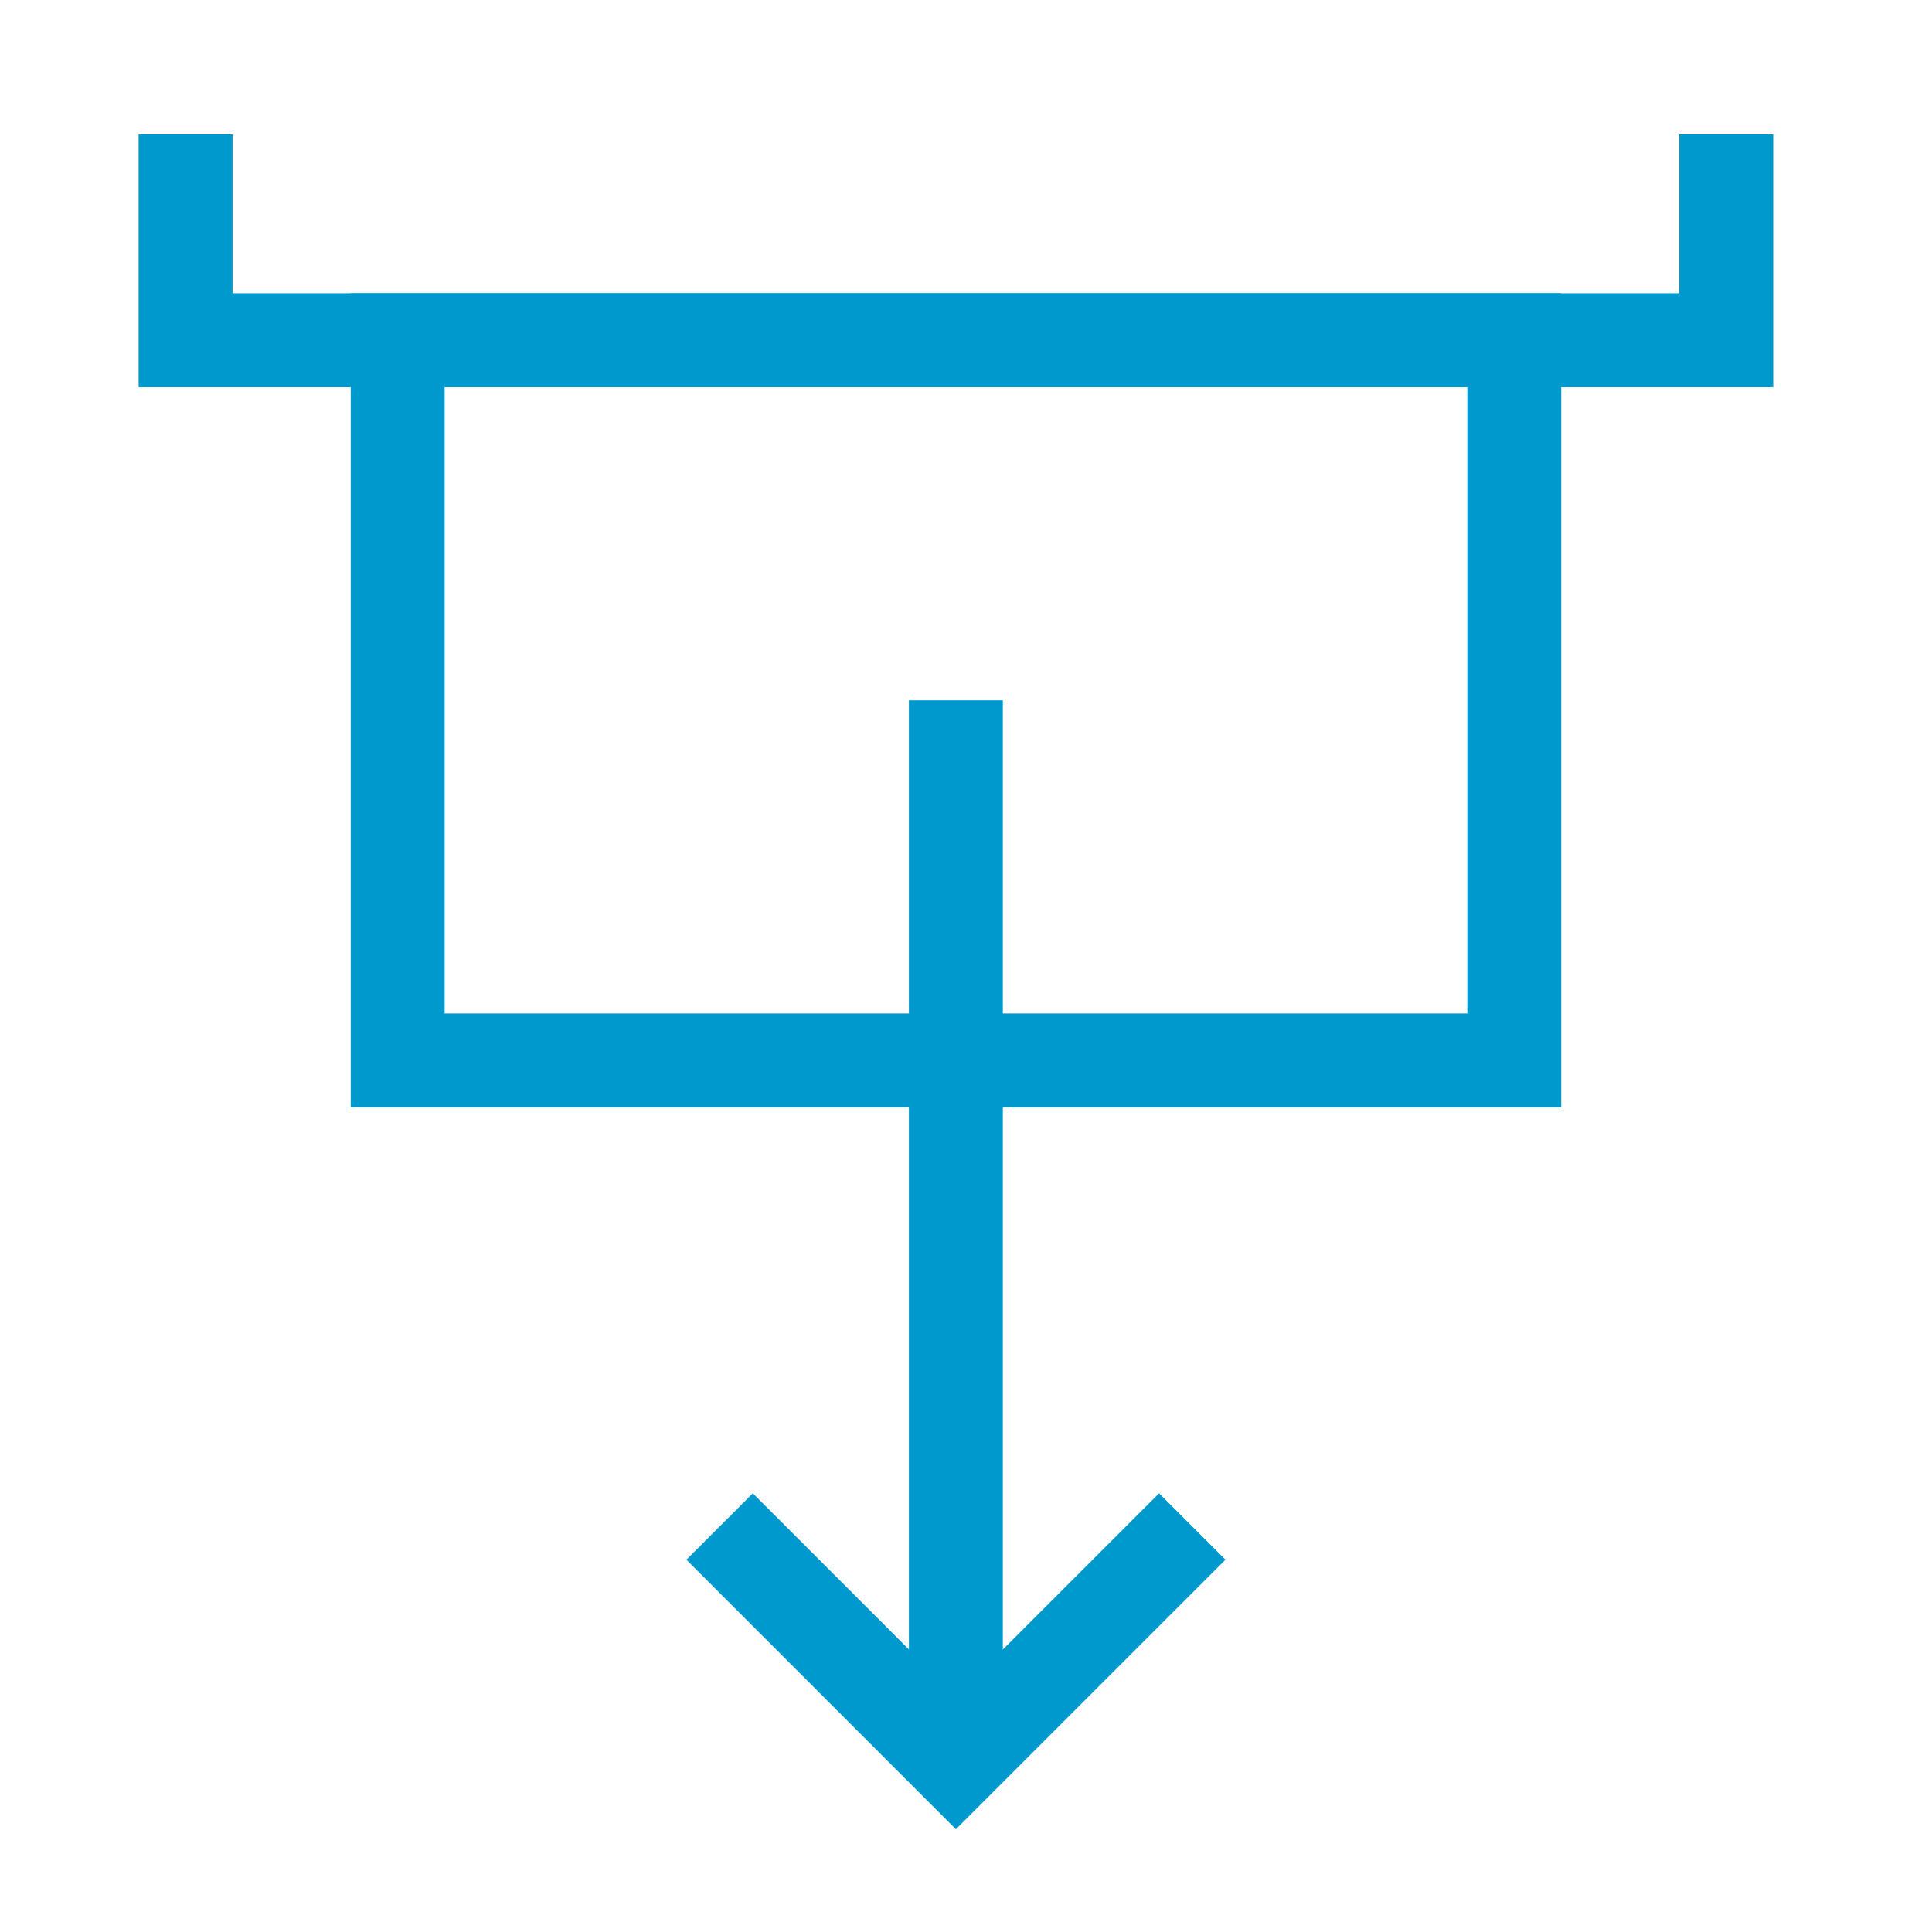
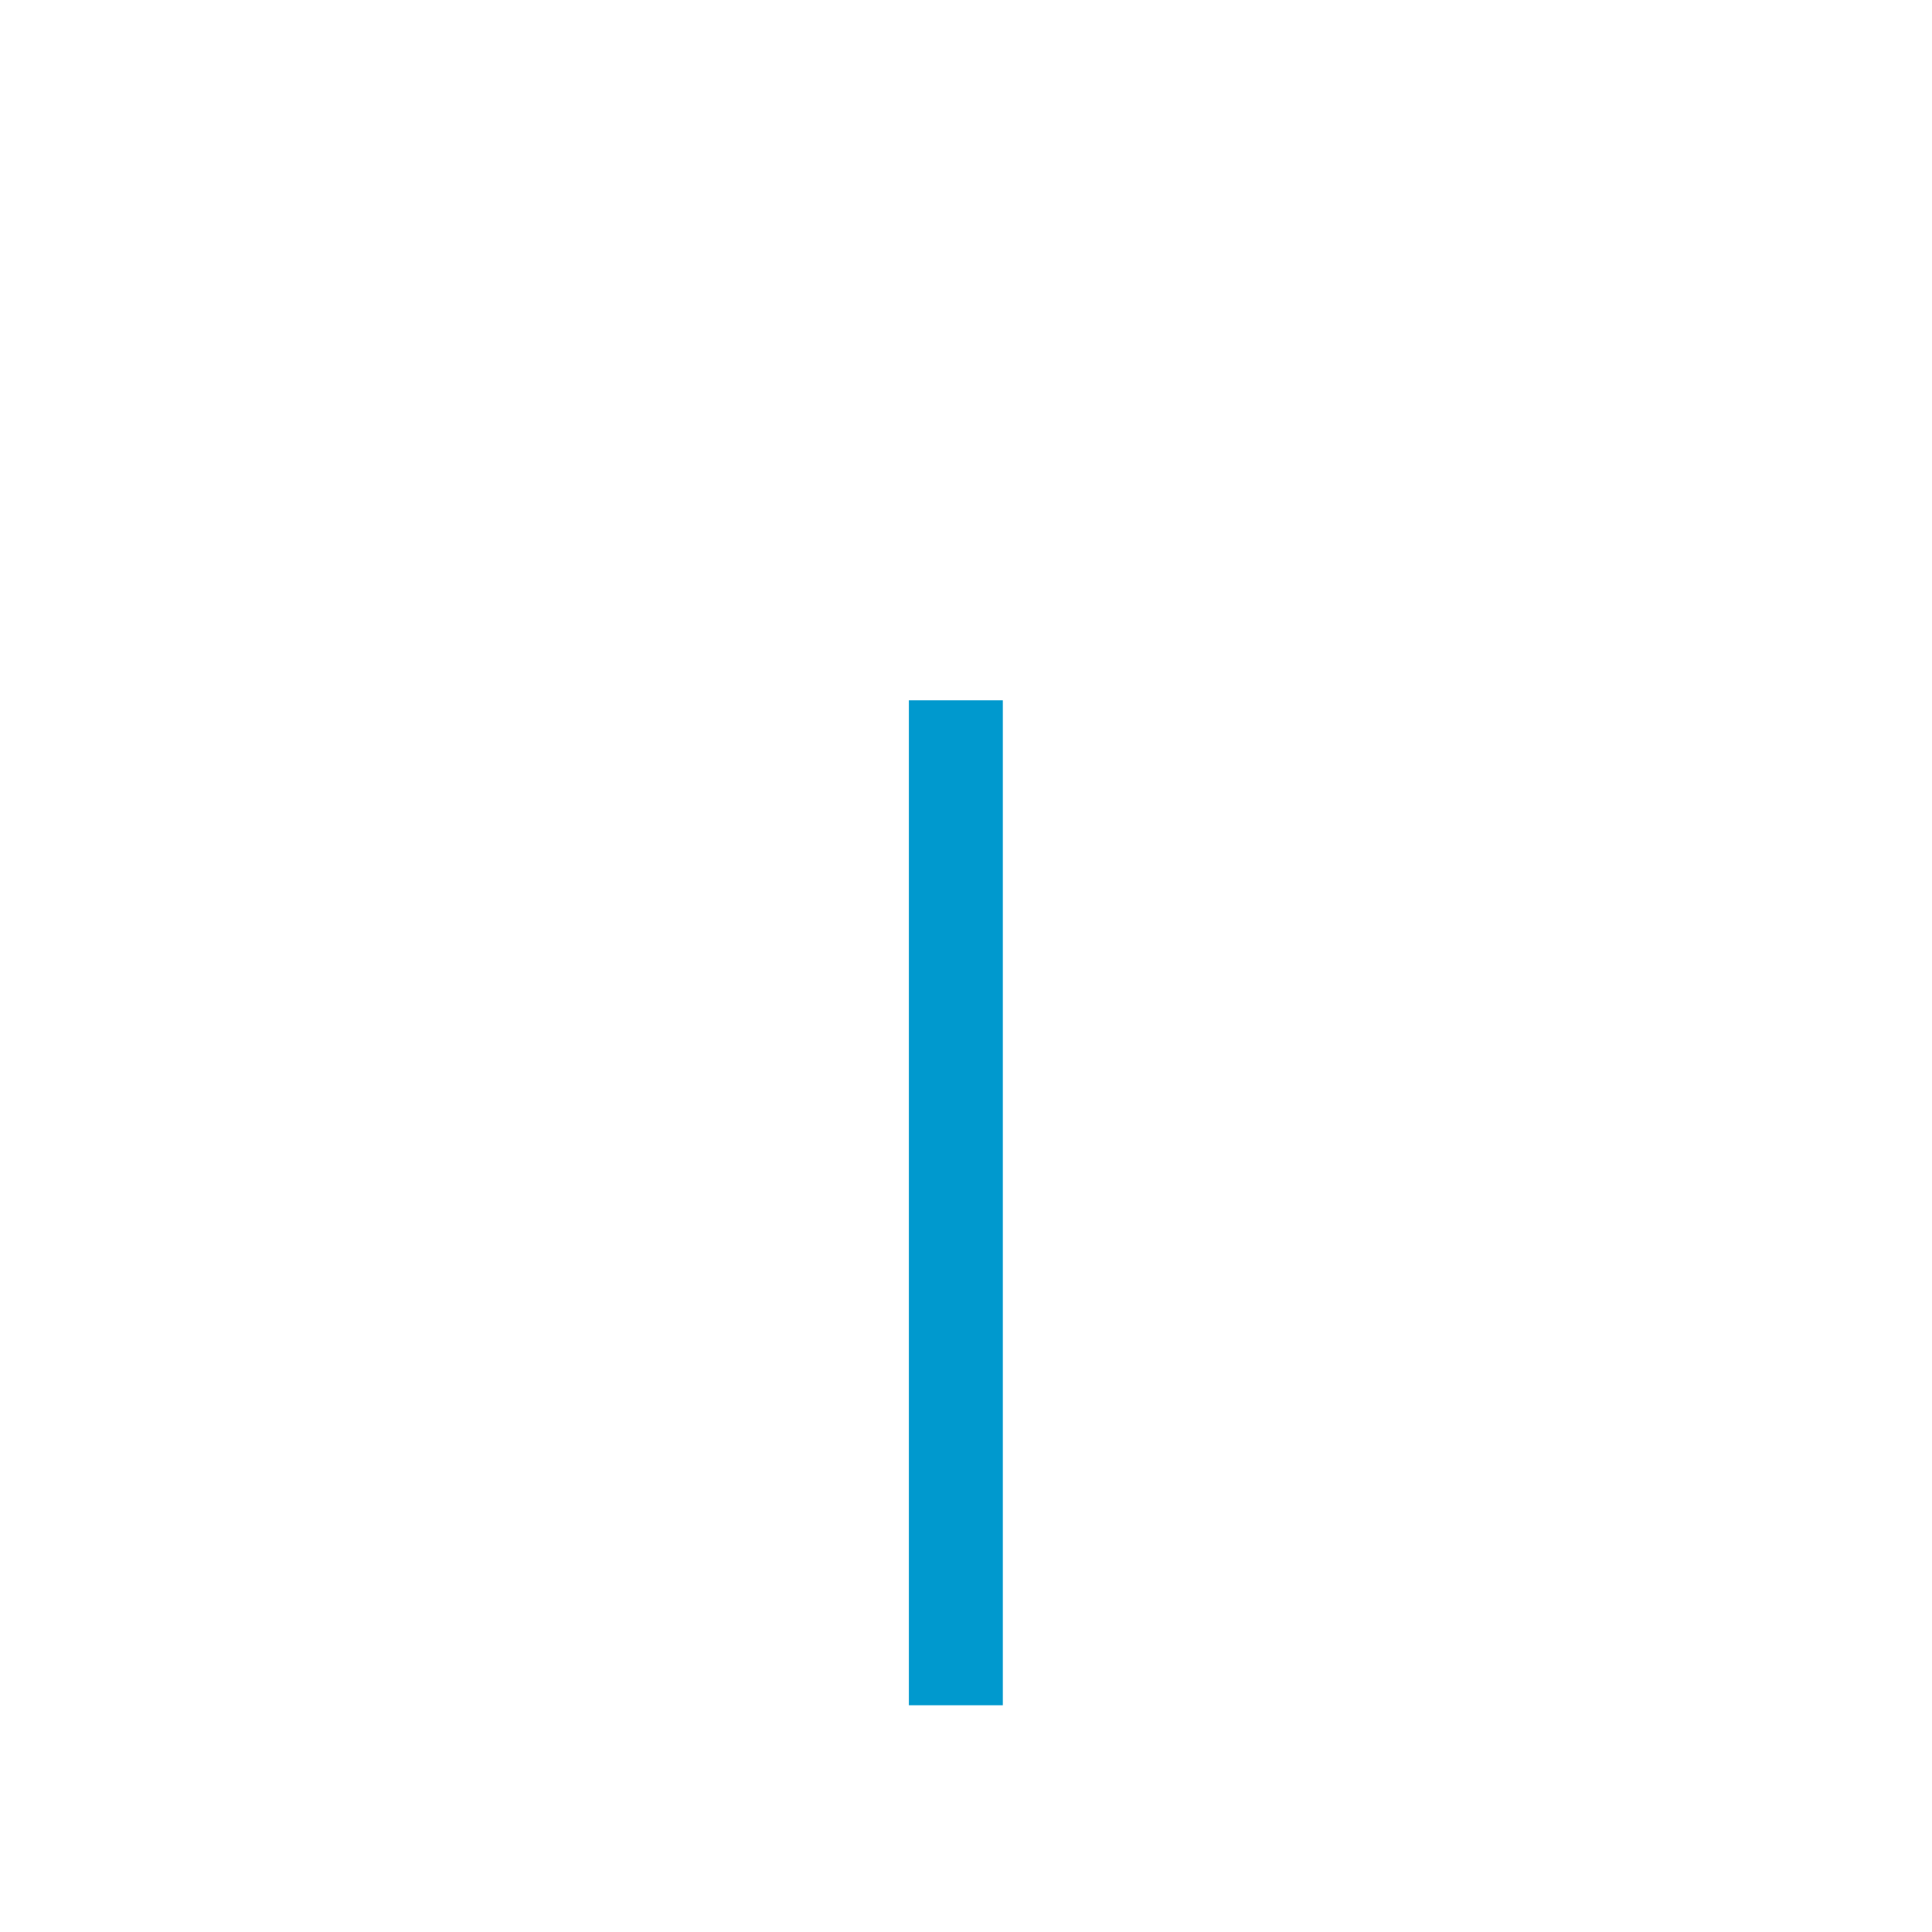
<svg xmlns="http://www.w3.org/2000/svg" width="36" height="36" viewBox="0 0 36 36" fill="none">
-   <path d="M32.166 2.504V6.339H3.458V2.504" stroke="#0099CE" stroke-width="1.75" stroke-miterlimit="10" />
  <path d="M17.811 13.049L17.811 31.775" stroke="#0099CE" stroke-width="1.75" stroke-miterlimit="10" />
-   <path d="M22.216 28.444L17.812 32.848L13.409 28.444" stroke="#0099CE" stroke-width="1.75" stroke-miterlimit="10" />
-   <rect x="7.41" y="6.339" width="20.806" height="13.42" stroke="#0099CE" stroke-width="1.75" stroke-miterlimit="10" />
</svg>